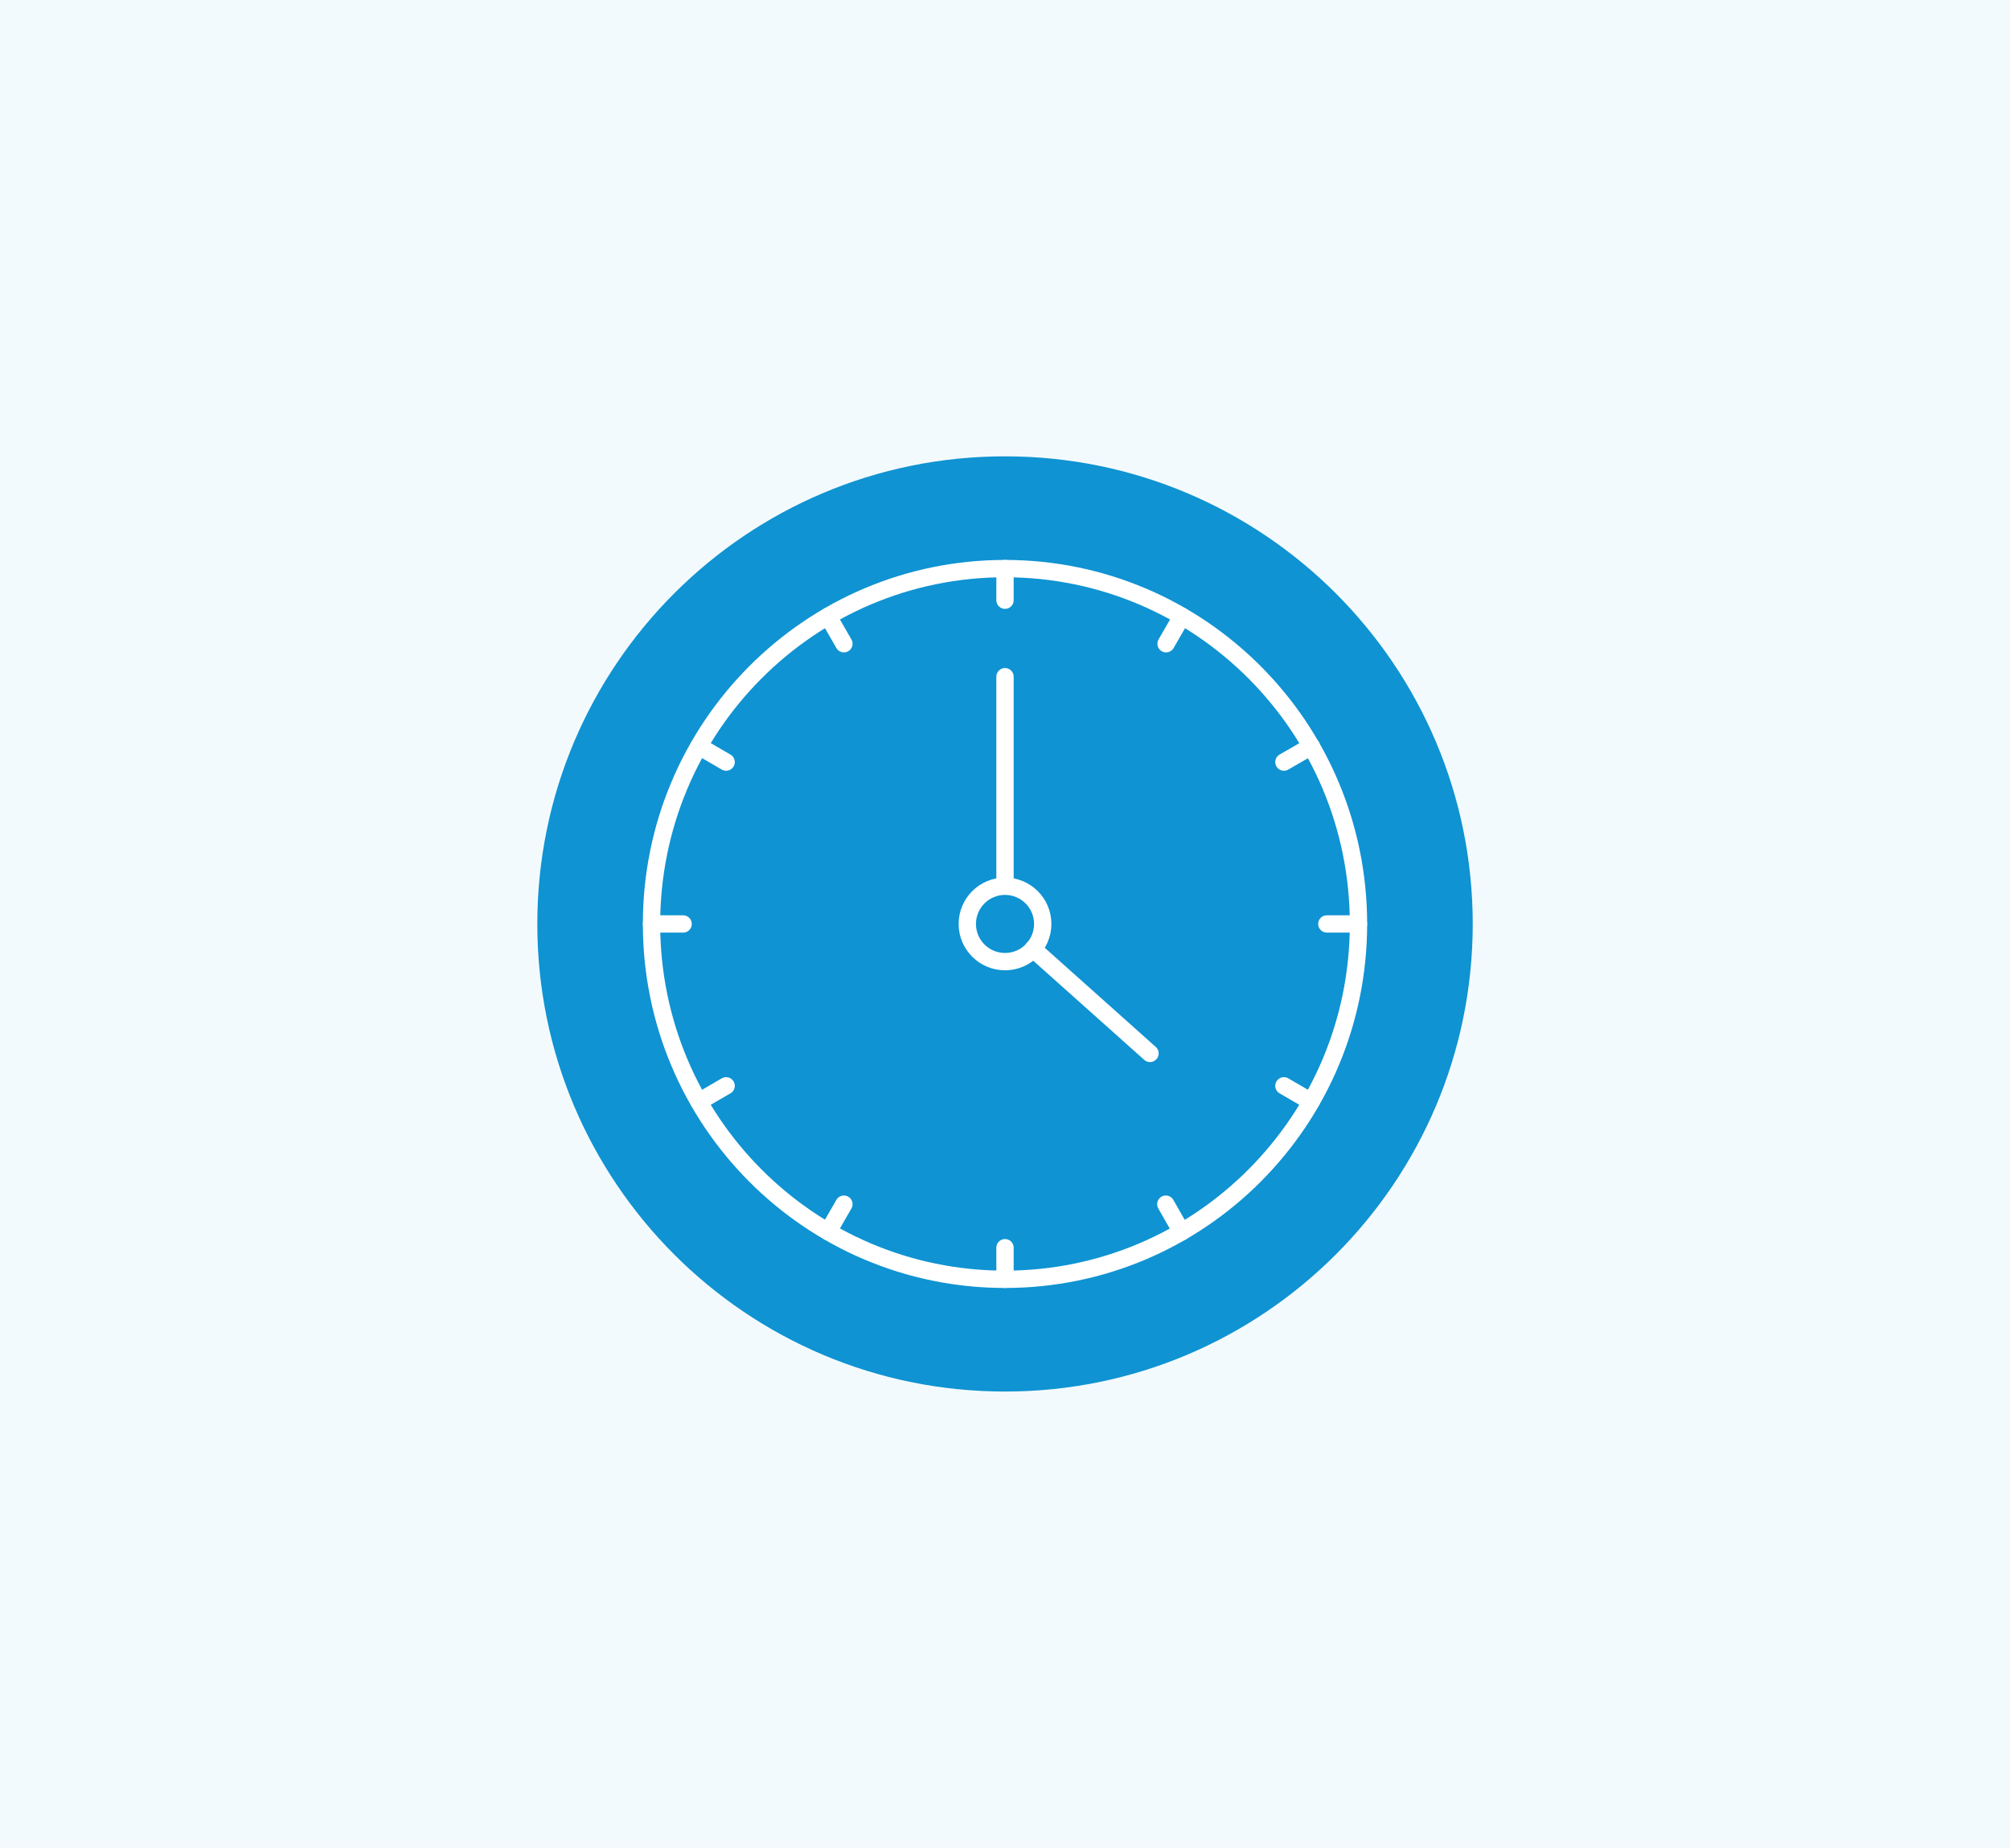
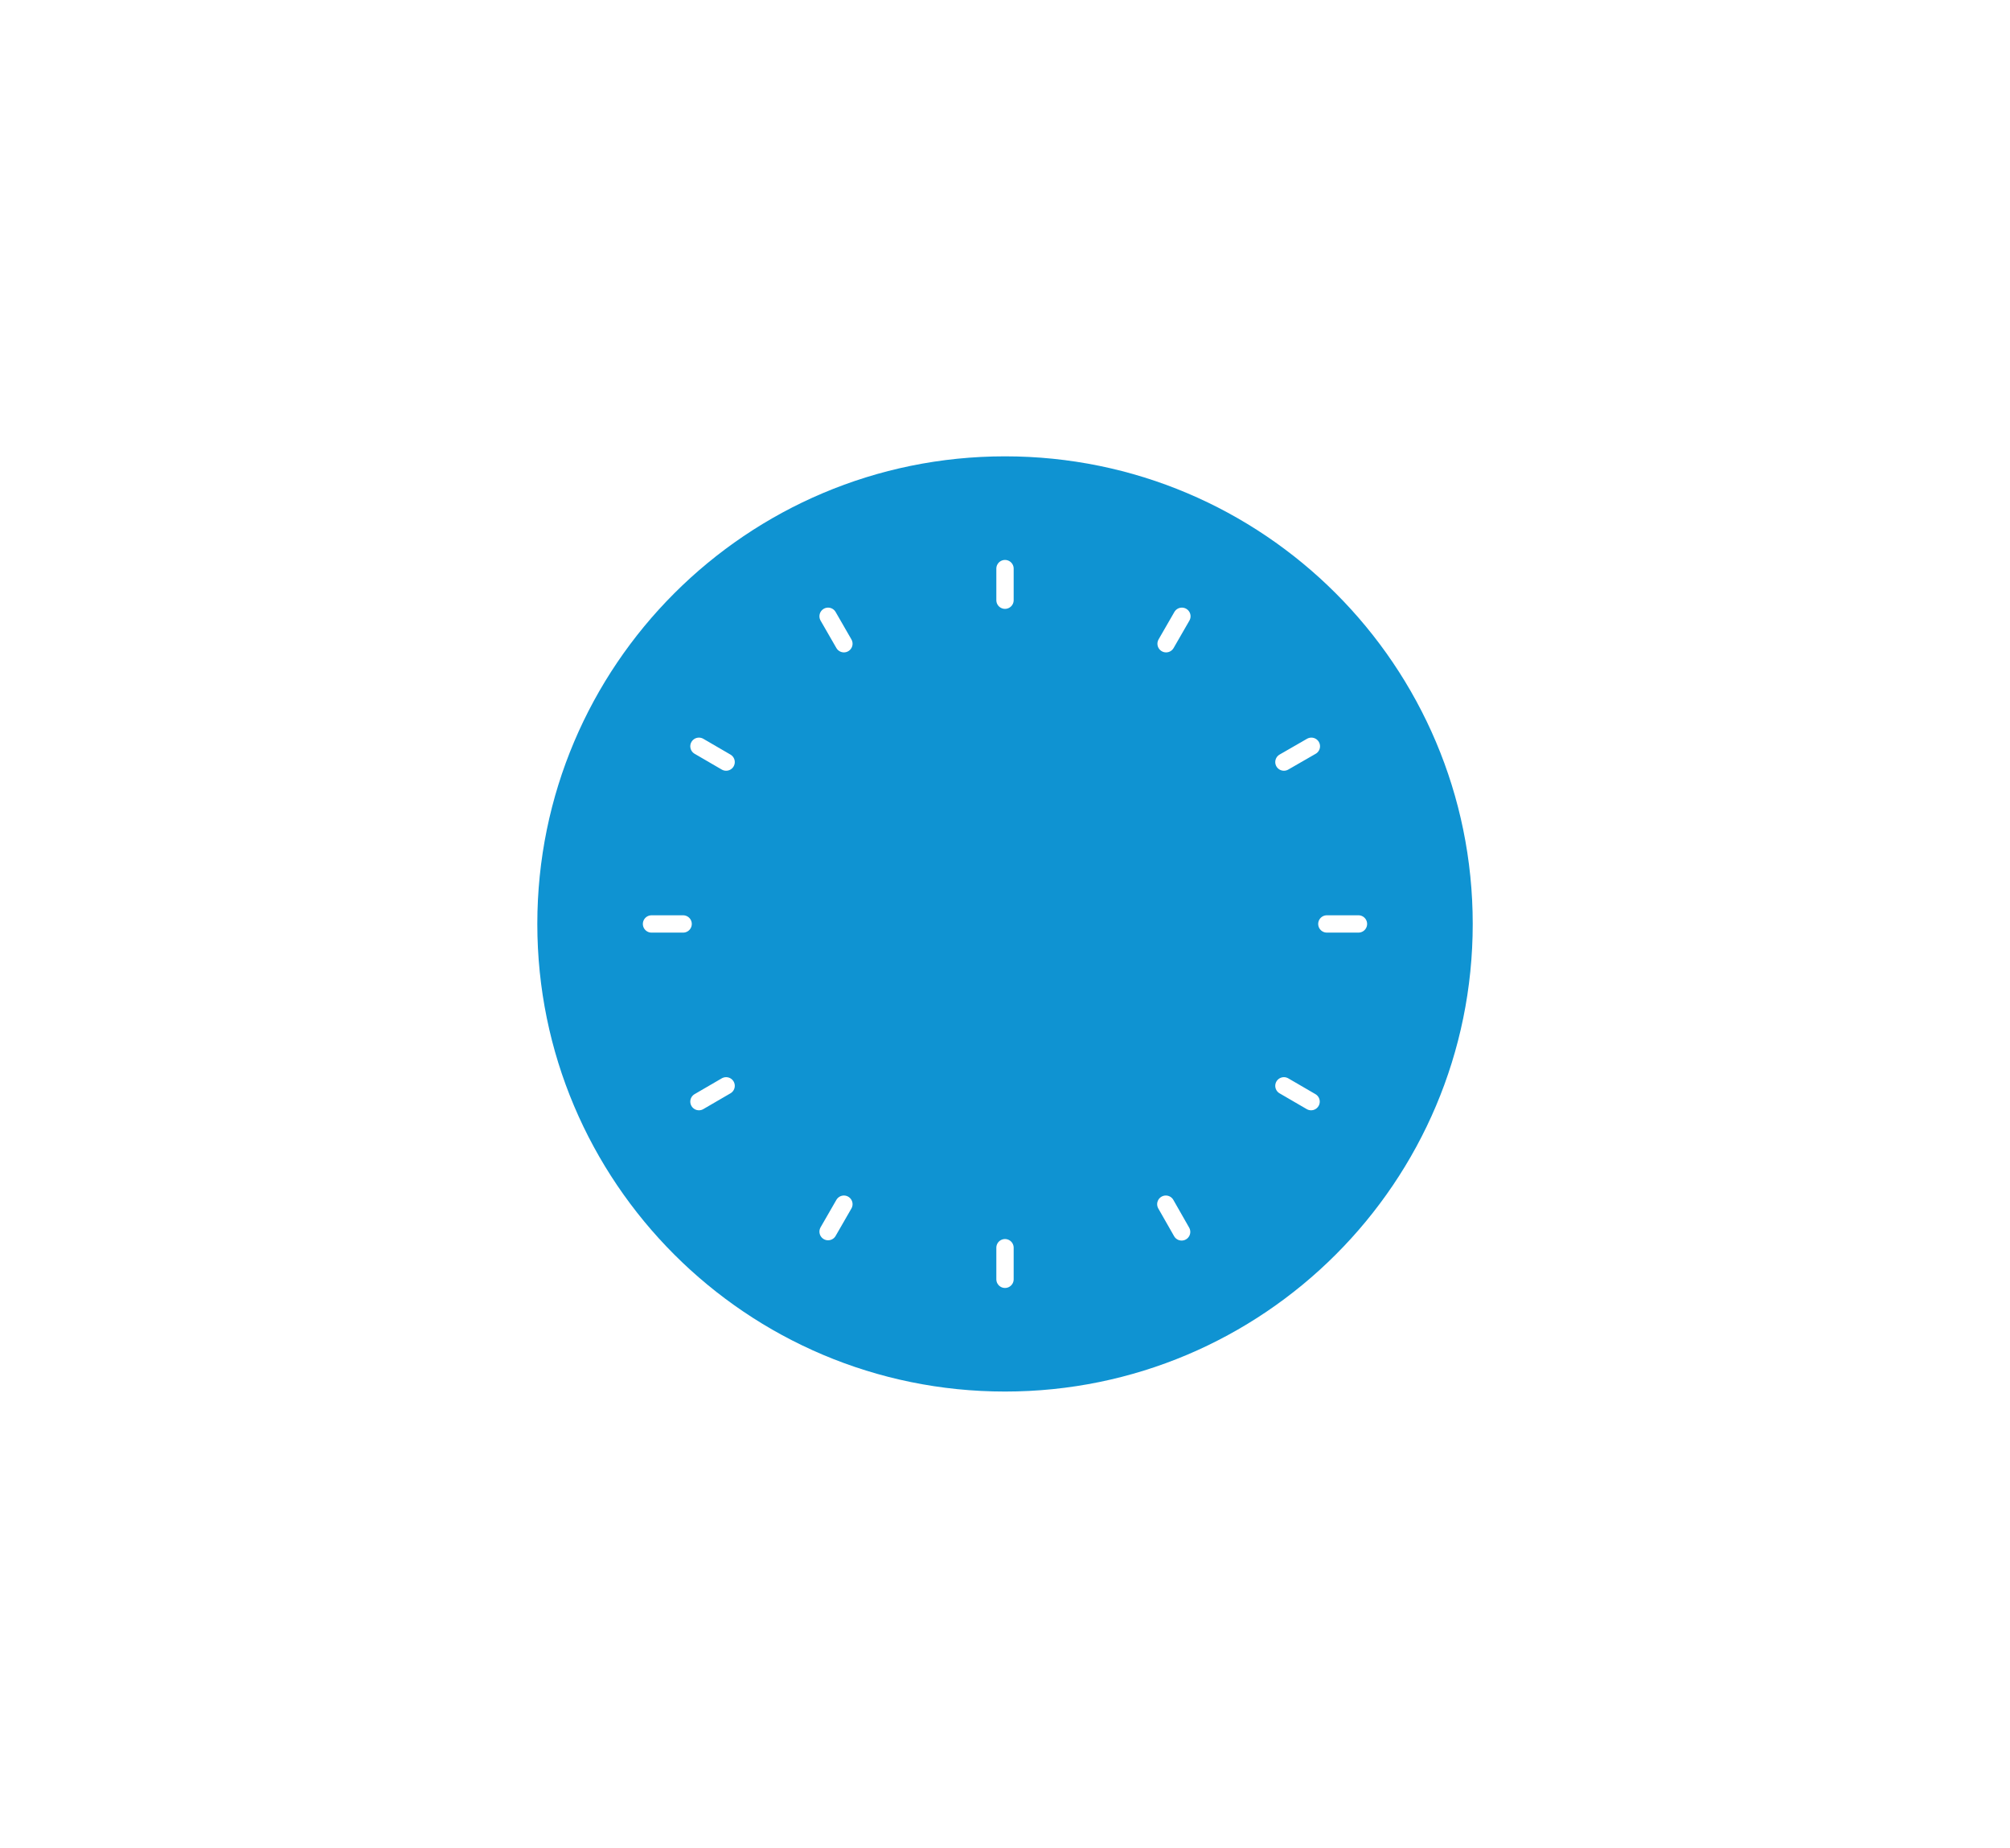
<svg xmlns="http://www.w3.org/2000/svg" fill="none" height="160" viewBox="0 0 174 160" width="174">
-   <path d="m0 0h174v160h-174z" fill="#f3fafd" />
+   <path d="m0 0h174h-174z" fill="#f3fafd" />
  <path d="m87.002 120.488c22.361 0 40.488-18.127 40.488-40.488 0-22.361-18.127-40.488-40.488-40.488-22.361 0-40.488 18.127-40.488 40.488 0 22.361 18.127 40.488 40.488 40.488z" fill="#0f93d2" />
  <g stroke="#fff" stroke-linecap="round" stroke-miterlimit="10" stroke-width="1.5">
-     <path d="m89.424 82.161 10.128 9.048" />
-     <path d="m87 58.593v17.712" />
-     <path d="m87.001 83.264c1.803 0 3.264-1.461 3.264-3.264 0-1.803-1.461-3.264-3.264-3.264s-3.264 1.461-3.264 3.264c0 1.803 1.461 3.264 3.264 3.264z" />
-     <path d="m87 110.769c16.9 0 30.6-13.776 30.6-30.768s-13.7-30.768-30.6-30.768c-16.9 0-30.6 13.775-30.6 30.768s13.7 30.768 30.6 30.768z" />
    <path d="m87 51.969v-2.736" />
    <path d="m73.054 55.737-1.368-2.376" />
    <path d="m62.858 65.985-2.352-1.368" />
    <path d="m59.136 80.001h-2.736" />
    <path d="m62.858 94.017-2.352 1.368" />
    <path d="m73.054 104.265-1.368 2.376" />
    <path d="m87 108.033v2.736" />
    <path d="m100.922 104.265 1.368 2.4" />
    <path d="m111.145 94.017 2.352 1.368" />
    <path d="m114.862 80h2.736" />
    <path d="m111.145 65.985 2.376-1.368" />
    <path d="m100.945 55.737 1.368-2.376" />
  </g>
</svg>